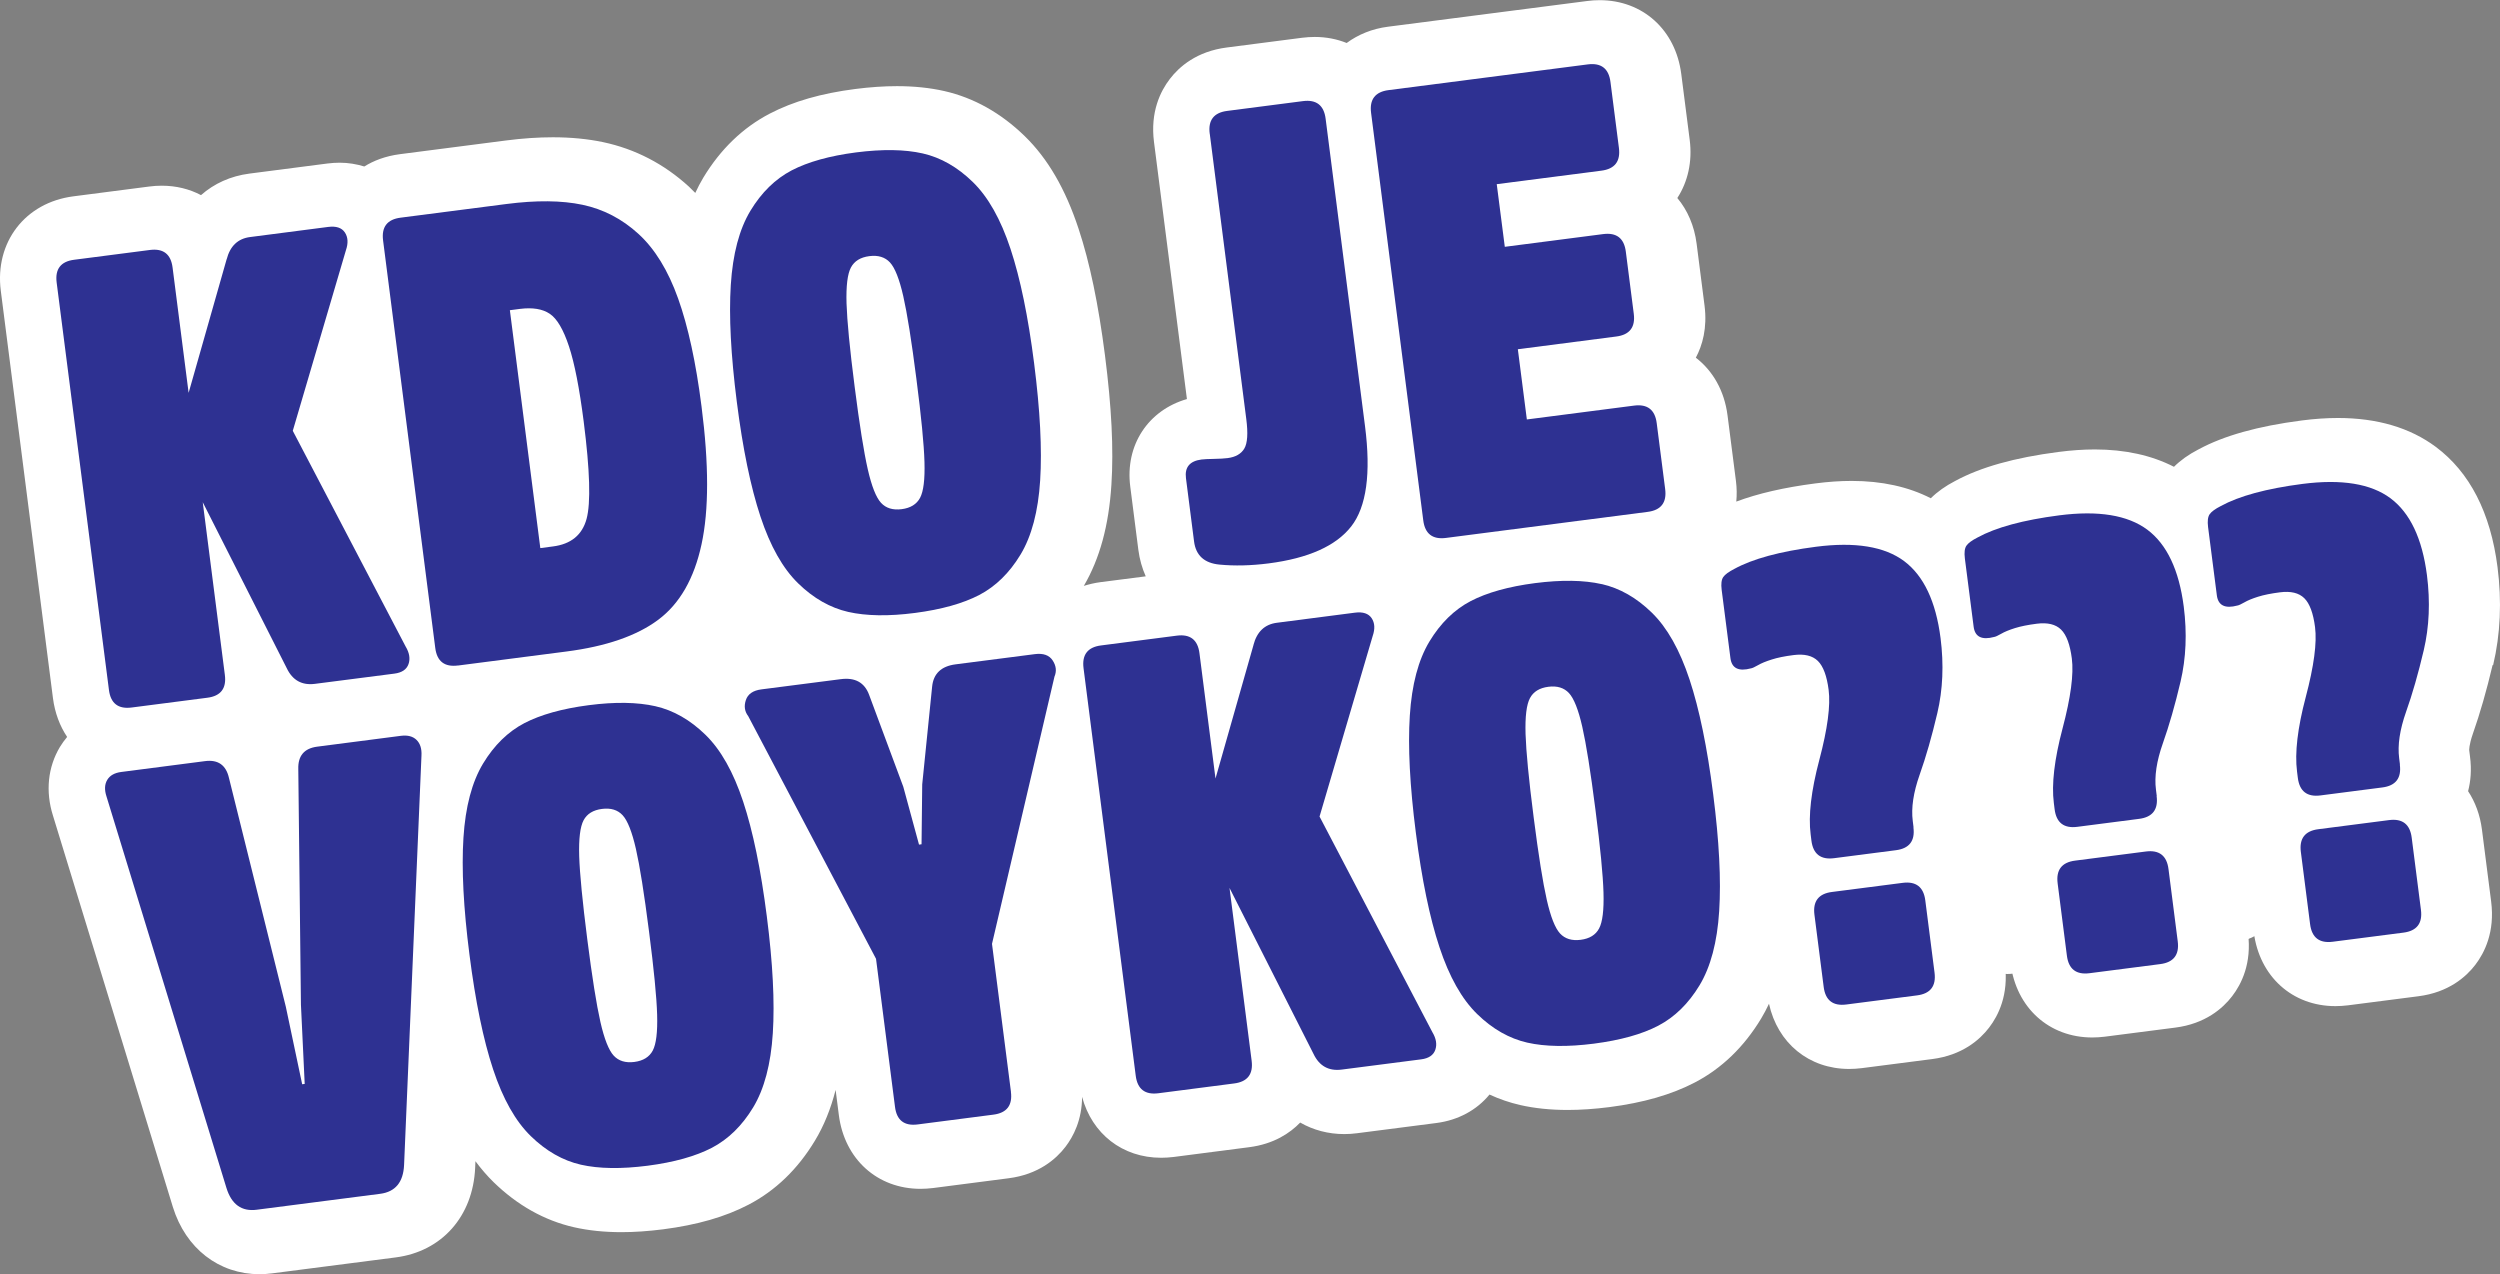
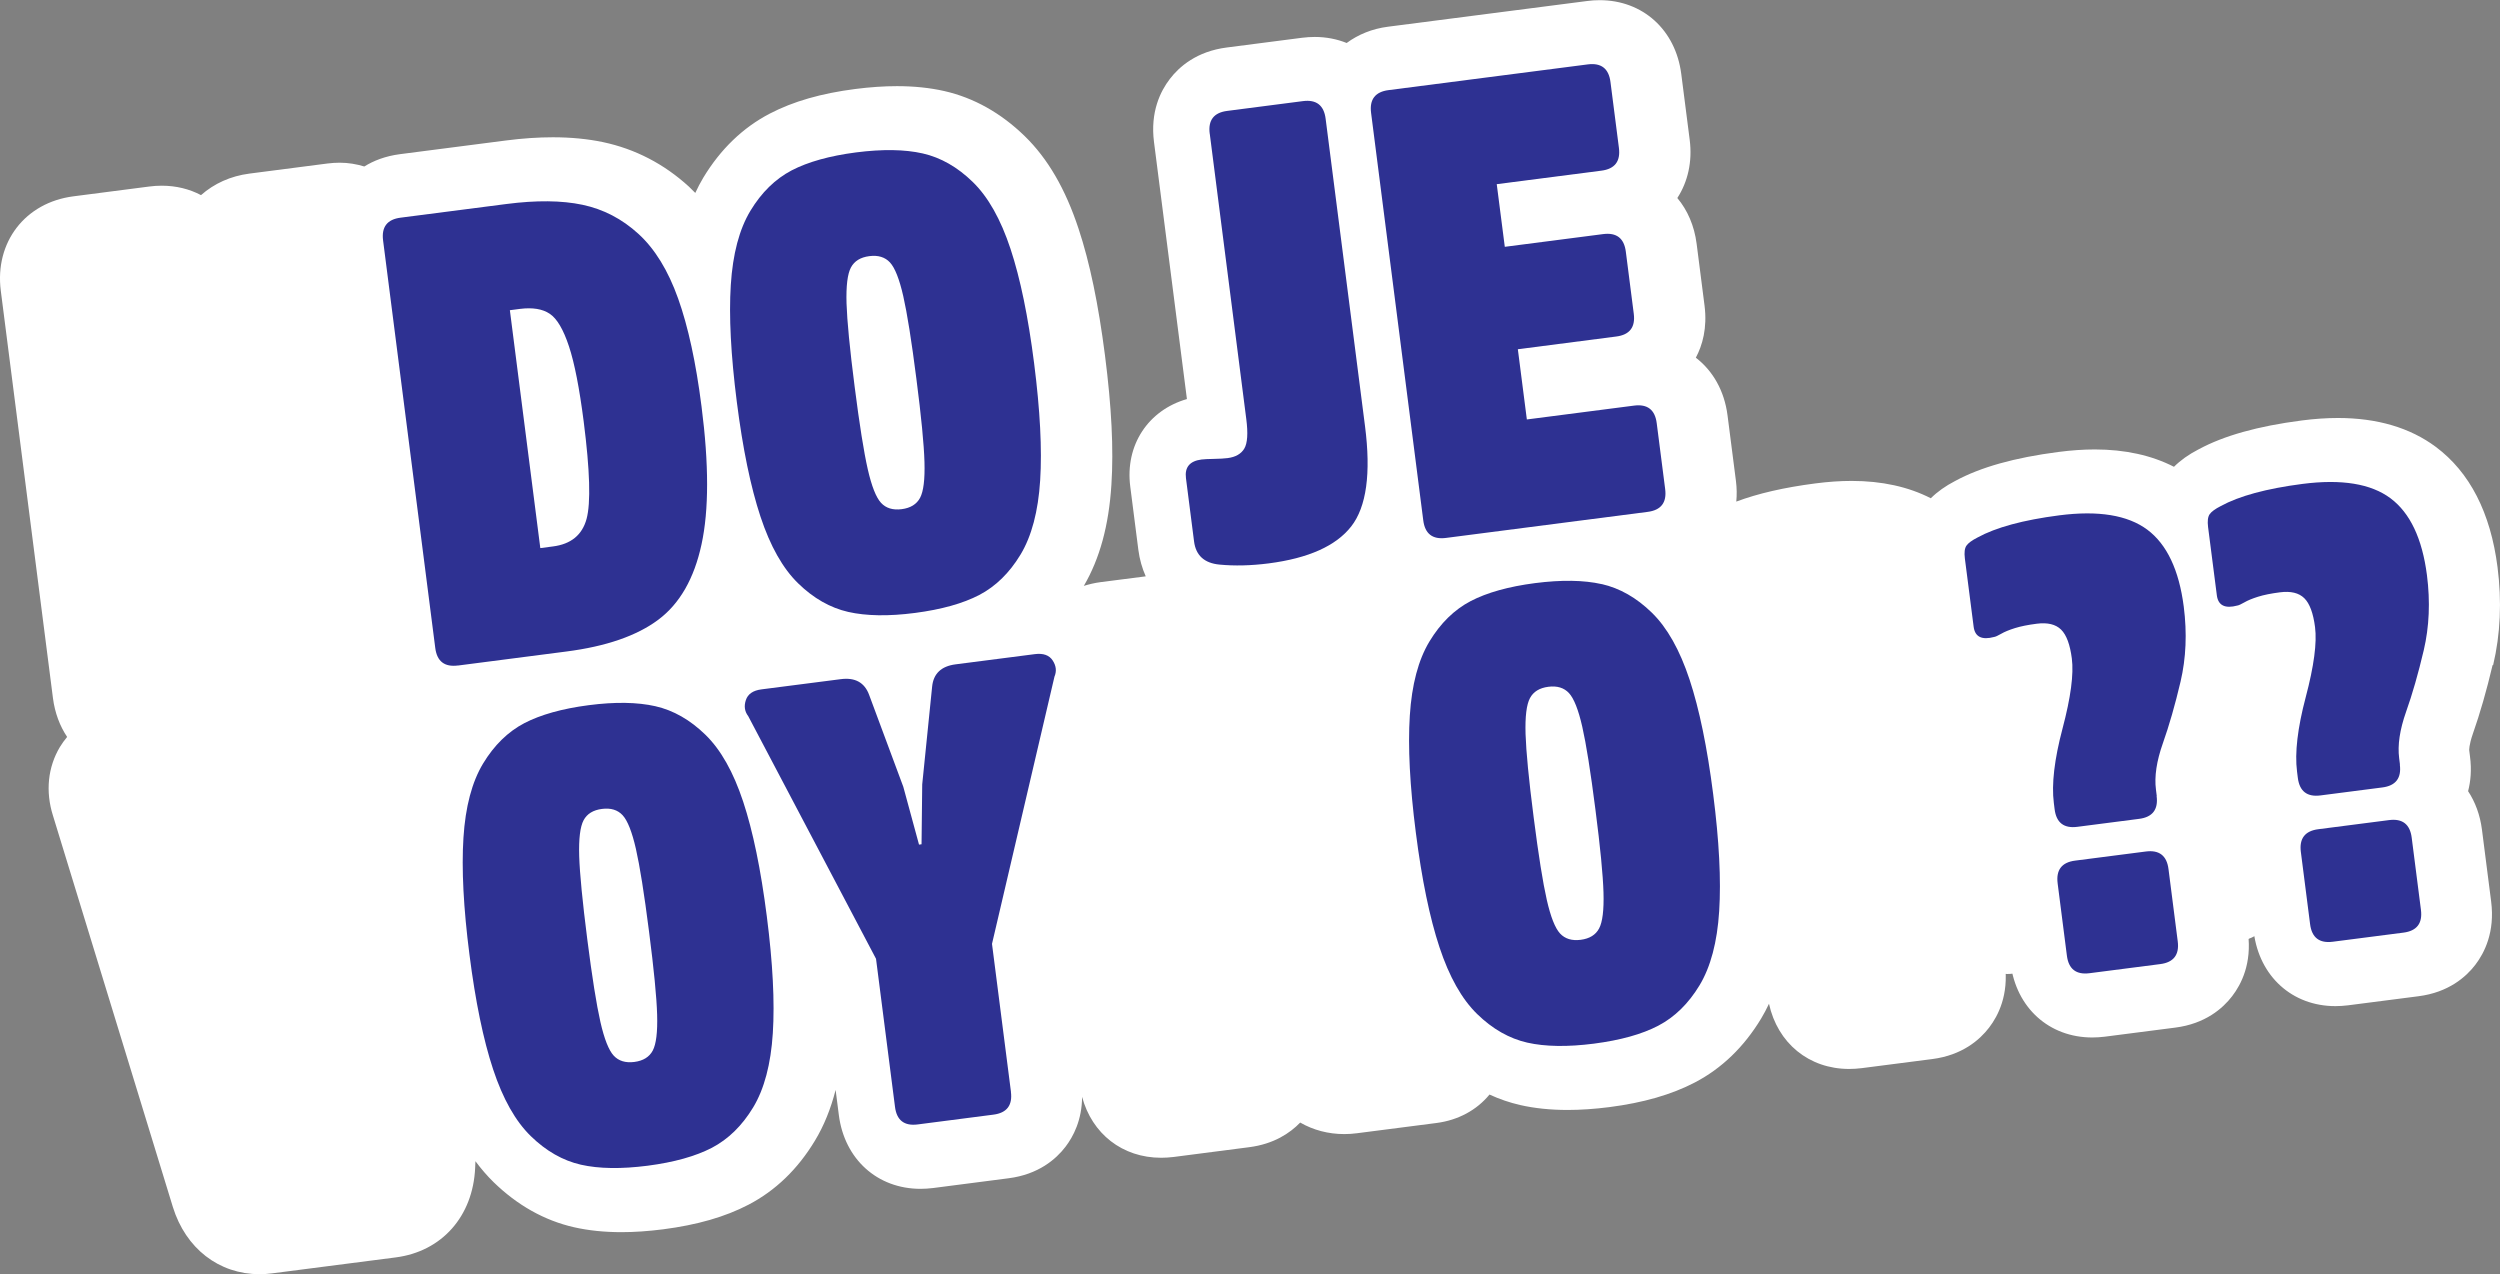
<svg xmlns="http://www.w3.org/2000/svg" width="259" height="132" viewBox="0 0 259 132" fill="none">
  <rect x="0" y="0" width="259" height="132" fill="#808080" stroke="none" />
  <g clip-path="url(#clip0_128_214)">
    <path d="M258.289 68.903C259.047 65.701 259.198 62.289 258.744 58.755C258.021 53.113 255.87 48.928 252.354 46.3C249.684 44.31 246.274 43.304 242.211 43.304C241.027 43.304 239.768 43.391 238.456 43.561C233.898 44.152 230.388 45.135 227.742 46.569C226.739 47.09 225.905 47.681 225.223 48.36C222.903 47.172 220.157 46.563 217.021 46.563C215.837 46.563 214.578 46.651 213.266 46.821C208.708 47.412 205.198 48.395 202.552 49.829C201.549 50.35 200.715 50.941 200.033 51.62C197.713 50.432 194.967 49.823 191.831 49.823C190.647 49.823 189.388 49.911 188.077 50.081C184.829 50.502 182.13 51.123 179.88 51.965C179.944 51.281 179.938 50.572 179.845 49.841L178.971 43.023C178.644 40.483 177.449 38.405 175.688 37.059C176.371 35.777 176.884 33.986 176.592 31.674L175.77 25.248C175.531 23.387 174.826 21.772 173.771 20.514C174.855 18.846 175.345 16.756 175.053 14.485L174.179 7.667C173.596 3.09 170.191 0.018 165.72 0.018C165.294 0.018 164.857 0.047 164.426 0.105L143.794 2.768C142.145 2.979 140.699 3.582 139.515 4.454C138.513 4.05 137.399 3.828 136.21 3.828C135.79 3.828 135.353 3.857 134.916 3.91L127.087 4.922C123.979 5.32 122.166 6.912 121.199 8.176C120.225 9.44 119.152 11.6 119.555 14.719L122.965 41.343C118.96 42.496 116.541 46.107 117.095 50.414L117.934 56.969C118.062 57.953 118.325 58.866 118.698 59.709L114.011 60.311C113.381 60.393 112.816 60.534 112.285 60.697C113.935 57.877 114.874 54.447 115.142 50.21C115.381 46.528 115.159 42.151 114.477 36.825C113.795 31.505 112.903 27.215 111.743 23.709C110.379 19.571 108.554 16.434 106.164 14.105C103.698 11.705 100.894 10.131 97.833 9.434C96.341 9.095 94.685 8.925 92.925 8.925C91.584 8.925 90.132 9.025 88.617 9.218C85.067 9.674 82.169 10.511 79.75 11.77C76.963 13.221 74.649 15.451 72.865 18.401C72.562 18.904 72.288 19.437 72.031 19.987C71.81 19.764 71.594 19.542 71.367 19.331C68.784 16.973 65.794 15.428 62.477 14.725C60.891 14.392 59.142 14.222 57.276 14.222C55.761 14.222 54.117 14.333 52.403 14.556L41.437 15.972C39.904 16.171 38.692 16.657 37.741 17.248C36.937 17.002 36.086 16.856 35.194 16.856C34.78 16.856 34.354 16.885 33.929 16.938L25.837 17.985C23.89 18.237 22.182 19.015 20.824 20.215C19.629 19.583 18.253 19.238 16.749 19.238C16.323 19.238 15.886 19.267 15.454 19.325L7.619 20.338C2.606 20.976 -0.56 25.096 0.082 30.123L5.486 72.327C5.684 73.854 6.197 75.212 6.955 76.347C6.687 76.675 6.43 77.015 6.209 77.383C4.955 79.479 4.699 82.001 5.486 84.494L17.909 125.047C19.238 129.337 22.677 132.006 26.881 132.006C27.318 132.006 27.761 131.977 28.204 131.918L40.994 130.268C45.769 129.653 49.004 126.019 49.226 120.985L49.255 120.301C49.844 121.091 50.468 121.816 51.138 122.472C53.604 124.872 56.408 126.446 59.468 127.142C60.961 127.482 62.617 127.652 64.377 127.652C65.718 127.652 67.169 127.552 68.685 127.359C72.235 126.902 75.133 126.065 77.546 124.807C80.333 123.356 82.647 121.126 84.425 118.176C85.364 116.625 86.069 114.875 86.57 112.915L86.903 115.513C87.486 120.09 90.89 123.163 95.368 123.163C95.787 123.163 96.224 123.133 96.662 123.081L104.491 122.068C107.598 121.67 109.411 120.078 110.379 118.814C111.201 117.743 112.093 116.028 112.104 113.635C113.13 117.456 116.273 119.944 120.295 119.944C120.715 119.944 121.152 119.914 121.589 119.862L129.419 118.849C131.966 118.521 133.645 117.392 134.7 116.297C136.053 117.076 137.609 117.491 139.265 117.491C139.696 117.491 140.145 117.462 140.582 117.404L148.808 116.344C151.076 116.052 152.999 114.998 154.311 113.395C155.337 113.869 156.398 114.231 157.494 114.483C158.987 114.823 160.642 114.992 162.403 114.992C163.744 114.992 165.195 114.893 166.711 114.7C170.261 114.243 173.158 113.406 175.578 112.148C178.364 110.696 180.679 108.467 182.457 105.517C182.754 105.031 183.016 104.516 183.267 103.989C184.159 108.063 187.394 110.743 191.574 110.743C191.994 110.743 192.431 110.714 192.868 110.661L200.179 109.719C203.286 109.321 205.099 107.729 206.067 106.465C207.04 105.201 208.113 103.041 207.711 99.922L206.755 92.448C206.562 90.938 206.061 89.598 205.321 88.468C205.583 87.456 205.7 86.262 205.519 84.881L205.437 84.231C205.437 84.231 205.396 83.716 205.822 82.499C206.242 81.305 206.65 79.988 207.04 78.583C206.772 80.602 206.737 82.411 206.941 84.026L207.023 84.682C207.163 85.782 207.466 86.794 207.909 87.696C207.408 88.901 207.099 90.452 207.344 92.366L208.3 99.834C208.883 104.411 212.287 107.483 216.758 107.483C217.178 107.483 217.615 107.454 218.053 107.401L225.363 106.459C228.47 106.061 230.283 104.469 231.251 103.205C232.225 101.941 233.297 99.781 232.895 96.662L231.939 89.194C231.746 87.684 231.245 86.338 230.505 85.214C230.767 84.202 230.884 83.008 230.703 81.626L230.621 80.977C230.621 80.977 230.581 80.462 231.012 79.245C231.432 78.051 231.84 76.734 232.23 75.329C231.962 77.348 231.927 79.157 232.131 80.772L232.213 81.427C232.353 82.528 232.656 83.54 233.099 84.442C232.598 85.647 232.289 87.198 232.533 89.112L233.49 96.586C234.078 101.163 237.477 104.235 241.948 104.235C242.368 104.235 242.805 104.206 243.243 104.153L250.553 103.211C253.66 102.813 255.473 101.221 256.441 99.957C257.409 98.693 258.481 96.533 258.085 93.414L257.129 85.94C256.936 84.43 256.435 83.09 255.695 81.966C255.957 80.954 256.074 79.76 255.893 78.378L255.811 77.729C255.811 77.729 255.771 77.214 256.196 75.996C256.919 73.942 257.607 71.56 258.231 68.909L258.289 68.903ZM78.549 64.876C77.96 64.97 77.395 65.11 76.858 65.298C77.15 64.859 77.424 64.396 77.68 63.922C77.96 64.256 78.246 64.572 78.543 64.876H78.549Z" fill="white" />
-     <path d="M23.482 26.869C23.837 25.494 24.642 24.721 25.907 24.558L33.999 23.51C34.826 23.405 35.404 23.592 35.73 24.084C36.056 24.575 36.091 25.19 35.835 25.933L30.332 44.632L42.02 66.972C42.417 67.633 42.516 68.242 42.323 68.797C42.131 69.353 41.641 69.687 40.86 69.787L32.634 70.846C31.288 71.022 30.308 70.483 29.708 69.225L21.004 52.03L23.295 69.921C23.476 71.32 22.87 72.11 21.477 72.286L13.641 73.298C12.248 73.48 11.461 72.871 11.286 71.472L5.87 29.275C5.69 27.876 6.296 27.086 7.689 26.91L15.524 25.898C16.918 25.716 17.705 26.325 17.88 27.724L19.541 40.699L23.476 26.869H23.482Z" fill="#2E3192" />
    <path d="M47.448 68.944C46.054 69.125 45.267 68.517 45.092 67.118L39.688 24.915C39.508 23.516 40.114 22.726 41.507 22.55L52.473 21.134C55.562 20.736 58.186 20.759 60.349 21.216C62.506 21.672 64.441 22.673 66.143 24.23C67.846 25.787 69.216 28.017 70.253 30.925C71.291 33.834 72.101 37.562 72.678 42.104C73.448 48.091 73.448 52.855 72.678 56.396C71.915 59.937 70.422 62.541 68.201 64.203C65.98 65.865 62.803 66.966 58.67 67.498L47.442 68.95L47.448 68.944ZM52.823 32.143L55.976 56.782L57.282 56.612C59.154 56.373 60.314 55.424 60.768 53.762C61.217 52.106 61.118 48.741 60.471 43.672C60.028 40.219 59.521 37.621 58.944 35.877C58.367 34.133 57.702 33.003 56.95 32.505C56.198 32.002 55.172 31.838 53.866 32.002L52.823 32.137V32.143Z" fill="#2E3192" />
    <path d="M95.595 15.896C97.466 16.323 99.192 17.306 100.783 18.857C102.375 20.408 103.675 22.714 104.689 25.781C105.703 28.848 106.52 32.804 107.137 37.656C107.755 42.508 107.965 46.54 107.761 49.765C107.557 52.99 106.875 55.553 105.727 57.455C104.578 59.357 103.15 60.75 101.454 61.64C99.751 62.523 97.53 63.144 94.79 63.501C92.05 63.858 89.742 63.817 87.876 63.395C86.011 62.968 84.279 61.985 82.688 60.434C81.096 58.883 79.796 56.577 78.782 53.511C77.768 50.444 76.951 46.487 76.334 41.636C75.716 36.784 75.506 32.751 75.71 29.526C75.914 26.302 76.596 23.738 77.744 21.836C78.893 19.934 80.321 18.541 82.017 17.651C83.72 16.768 85.941 16.147 88.681 15.79C91.421 15.439 93.729 15.474 95.595 15.896ZM95.321 51.573C95.676 50.906 95.828 49.665 95.775 47.851C95.723 46.037 95.443 43.163 94.936 39.23C94.435 35.297 93.98 32.447 93.578 30.679C93.175 28.912 92.715 27.747 92.202 27.191C91.689 26.635 90.972 26.419 90.062 26.536C89.147 26.653 88.512 27.045 88.156 27.712C87.8 28.379 87.649 29.62 87.701 31.434C87.76 33.249 88.034 36.122 88.541 40.055C89.042 43.988 89.497 46.839 89.899 48.606C90.301 50.373 90.762 51.538 91.275 52.094C91.788 52.65 92.499 52.867 93.415 52.75C94.33 52.633 94.965 52.24 95.321 51.573Z" fill="#2E3192" />
    <path d="M125.326 13.853C125.145 12.454 125.751 11.664 127.145 11.489L134.98 10.476C136.373 10.295 137.16 10.903 137.335 12.302L141.416 44.152C142.045 49.045 141.567 52.504 139.993 54.529C138.413 56.554 135.563 57.836 131.429 58.368C129.599 58.602 127.902 58.643 126.334 58.491C124.766 58.339 123.892 57.543 123.705 56.097L122.866 49.542C122.72 48.407 123.256 47.763 124.475 47.605C124.737 47.57 125.163 47.553 125.763 47.541C126.358 47.529 126.83 47.506 127.18 47.459C128.007 47.354 128.585 47.02 128.911 46.47C129.237 45.92 129.307 44.895 129.115 43.415L125.332 13.859L125.326 13.853Z" fill="#2E3192" />
    <path d="M157.249 36.181L158.182 43.456L169.281 42.022C170.675 41.84 171.462 42.449 171.637 43.848L172.511 50.666C172.692 52.065 172.085 52.855 170.692 53.031L149.805 55.729C148.411 55.91 147.624 55.301 147.449 53.903L142.045 11.699C141.865 10.301 142.471 9.511 143.864 9.335L164.489 6.672C165.883 6.491 166.67 7.099 166.845 8.498L167.719 15.316C167.9 16.715 167.294 17.505 165.9 17.681L155.063 19.079L155.897 25.57L166.081 24.253C167.474 24.072 168.261 24.68 168.436 26.079L169.258 32.5C169.439 33.898 168.833 34.688 167.439 34.864L157.255 36.181H157.249Z" fill="#2E3192" />
-     <path d="M26.601 125.328C25.032 125.533 23.989 124.778 23.459 123.069L11.03 82.504C10.808 81.82 10.837 81.252 11.111 80.795C11.385 80.339 11.869 80.064 12.563 79.976L21.243 78.852C22.59 78.677 23.418 79.262 23.721 80.596L29.609 104.288L31.305 112.329L31.567 112.294L31.177 104.083L30.903 79.672C30.862 78.302 31.515 77.53 32.862 77.354L41.542 76.23C42.236 76.143 42.778 76.283 43.157 76.658C43.536 77.032 43.705 77.576 43.664 78.29L41.863 120.693C41.781 122.478 40.959 123.473 39.391 123.678L26.595 125.328H26.601Z" fill="#2E3192" />
    <path d="M67.898 73.164C69.769 73.591 71.495 74.574 73.086 76.125C74.678 77.676 75.978 79.982 76.992 83.049C78.006 86.115 78.823 90.072 79.441 94.924C80.064 99.775 80.268 103.814 80.064 107.033C79.86 110.252 79.178 112.821 78.03 114.723C76.881 116.625 75.453 118.018 73.757 118.908C72.054 119.791 69.833 120.412 67.093 120.769C64.353 121.12 62.045 121.085 60.179 120.663C58.314 120.236 56.583 119.253 54.991 117.702C53.4 116.151 52.099 113.845 51.085 110.778C50.071 107.712 49.255 103.755 48.637 98.903C48.013 94.052 47.809 90.019 48.013 86.794C48.217 83.57 48.899 81.006 50.047 79.104C51.196 77.202 52.624 75.809 54.321 74.919C56.023 74.036 58.244 73.415 60.984 73.058C63.724 72.701 66.032 72.742 67.898 73.164ZM67.624 108.841C67.979 108.174 68.131 106.933 68.079 105.119C68.026 103.305 67.746 100.431 67.239 96.498C66.738 92.565 66.283 89.715 65.881 87.947C65.478 86.18 65.018 85.015 64.505 84.459C63.992 83.903 63.281 83.687 62.365 83.804C61.45 83.921 60.815 84.313 60.459 84.98C60.104 85.647 59.952 86.888 60.005 88.702C60.063 90.517 60.343 93.39 60.844 97.323C61.345 101.256 61.8 104.106 62.202 105.874C62.605 107.641 63.065 108.806 63.578 109.362C64.091 109.918 64.802 110.135 65.718 110.018C66.633 109.9 67.268 109.508 67.624 108.841Z" fill="#2E3192" />
    <path d="M104.73 113.114C104.91 114.512 104.304 115.302 102.911 115.478L95.076 116.491C93.683 116.672 92.895 116.063 92.721 114.664L90.756 99.331L77.517 74.194C77.144 73.708 77.062 73.152 77.272 72.526C77.482 71.899 78.018 71.531 78.887 71.419L87.112 70.36C88.593 70.167 89.567 70.711 90.039 71.981L93.583 81.515L95.21 87.502L95.472 87.467L95.542 81.264L96.568 71.139C96.702 69.787 97.513 69.02 98.993 68.827L107.219 67.767C108.088 67.656 108.706 67.879 109.061 68.429C109.423 68.985 109.481 69.541 109.242 70.103L102.771 97.785L104.736 113.119L104.73 113.114Z" fill="#2E3192" />
-     <path d="M129.855 66.831C130.211 65.456 131.016 64.683 132.281 64.519L140.372 63.472C141.2 63.366 141.777 63.559 142.104 64.045C142.43 64.537 142.465 65.151 142.209 65.895L136.705 84.594L148.394 106.933C148.79 107.595 148.889 108.203 148.697 108.759C148.505 109.315 148.015 109.649 147.234 109.748L139.008 110.808C137.661 110.983 136.682 110.445 136.082 109.186L127.378 91.992L129.669 109.883C129.85 111.282 129.243 112.072 127.85 112.247L120.015 113.26C118.622 113.441 117.835 112.833 117.66 111.434L112.256 69.231C112.075 67.832 112.681 67.042 114.075 66.866L121.91 65.854C123.303 65.672 124.09 66.281 124.265 67.68L125.926 80.655L129.861 66.825L129.855 66.831Z" fill="#2E3192" />
    <path d="M165.941 60.51C167.813 60.938 169.538 61.921 171.13 63.472C172.721 65.023 174.021 67.329 175.036 70.395C176.05 73.462 176.866 77.418 177.484 82.27C178.108 87.122 178.312 91.16 178.108 94.385C177.904 97.61 177.222 100.174 176.073 102.076C174.925 103.978 173.497 105.371 171.8 106.26C170.104 107.15 167.877 107.764 165.137 108.121C162.397 108.473 160.088 108.437 158.223 108.016C156.357 107.589 154.626 106.606 153.034 105.055C151.443 103.504 150.143 101.198 149.129 98.131C148.114 95.064 147.298 91.108 146.68 86.256C146.056 81.404 145.852 77.372 146.056 74.147C146.26 70.922 146.942 68.359 148.091 66.457C149.239 64.555 150.668 63.161 152.364 62.272C154.066 61.388 156.287 60.768 159.027 60.411C161.767 60.06 164.076 60.095 165.941 60.516V60.51ZM165.667 96.188C166.023 95.521 166.174 94.28 166.122 92.466C166.07 90.651 165.79 87.778 165.283 83.845C164.781 79.912 164.326 77.061 163.924 75.294C163.522 73.526 163.061 72.362 162.548 71.806C162.035 71.25 161.318 71.033 160.409 71.15C159.494 71.267 158.858 71.659 158.503 72.327C158.147 72.994 157.995 74.235 158.048 76.049C158.106 77.863 158.38 80.737 158.887 84.67C159.389 88.603 159.843 91.453 160.246 93.221C160.648 94.988 161.108 96.153 161.621 96.709C162.135 97.265 162.852 97.481 163.761 97.364C164.676 97.247 165.312 96.855 165.667 96.188Z" fill="#2E3192" />
-     <path d="M198.231 85.718C198.412 87.116 197.806 87.906 196.413 88.082L190.018 88.907C188.624 89.089 187.837 88.48 187.662 87.081L187.581 86.426C187.336 84.506 187.633 81.931 188.484 78.718C189.335 75.505 189.656 73.082 189.446 71.466C189.26 70.027 188.892 69.026 188.333 68.476C187.773 67.925 186.934 67.721 185.803 67.867C184.887 67.984 184.135 68.136 183.541 68.329C182.946 68.517 182.474 68.71 182.124 68.915C181.774 69.114 181.535 69.225 181.401 69.242C180.119 69.588 179.408 69.231 179.273 68.183L178.364 61.107C178.288 60.499 178.341 60.054 178.527 59.785C178.714 59.515 179.099 59.234 179.682 58.936C181.582 57.894 184.404 57.127 188.146 56.642C192.192 56.121 195.235 56.618 197.264 58.128C199.292 59.644 200.552 62.301 201.041 66.1C201.391 68.85 201.28 71.443 200.709 73.872C200.138 76.301 199.526 78.431 198.873 80.269C198.226 82.106 197.987 83.704 198.162 85.056L198.243 85.712L198.231 85.718ZM187.977 94.772C187.796 93.373 188.403 92.583 189.796 92.407L197.106 91.465C198.5 91.283 199.287 91.892 199.462 93.291L200.418 100.759C200.598 102.158 199.992 102.948 198.599 103.123L191.288 104.065C189.895 104.247 189.108 103.638 188.933 102.239L187.977 94.772Z" fill="#2E3192" />
    <path d="M223.427 82.469C223.608 83.868 223.002 84.658 221.608 84.834L215.213 85.659C213.82 85.84 213.033 85.232 212.858 83.833L212.776 83.177C212.532 81.258 212.829 78.683 213.68 75.47C214.531 72.257 214.852 69.834 214.642 68.218C214.455 66.778 214.088 65.778 213.529 65.228C212.969 64.677 212.129 64.472 210.998 64.619C210.083 64.736 209.331 64.888 208.737 65.075C208.142 65.263 207.67 65.456 207.32 65.661C206.97 65.86 206.731 65.971 206.597 65.988C205.315 66.334 204.603 65.977 204.469 64.929L203.56 57.853C203.484 57.245 203.536 56.8 203.723 56.531C203.91 56.261 204.294 55.98 204.877 55.682C206.778 54.64 209.599 53.873 213.342 53.388C217.388 52.867 220.425 53.364 222.46 54.874C224.488 56.39 225.747 59.047 226.237 62.846C226.587 65.596 226.476 68.189 225.905 70.618C225.334 73.047 224.721 75.177 224.069 77.015C223.421 78.852 223.182 80.45 223.357 81.802L223.439 82.458L223.427 82.469ZM213.173 91.523C212.992 90.125 213.598 89.335 214.992 89.159L222.302 88.217C223.695 88.035 224.482 88.644 224.657 90.043L225.613 97.516C225.794 98.915 225.188 99.705 223.795 99.881L216.484 100.823C215.091 101.005 214.304 100.396 214.129 98.997L213.173 91.529V91.523Z" fill="#2E3192" />
    <path d="M248.623 79.215C248.804 80.614 248.198 81.404 246.804 81.58L240.409 82.405C239.016 82.586 238.229 81.978 238.054 80.579L237.972 79.923C237.727 78.004 238.025 75.428 238.876 72.215C239.727 69.002 240.048 66.579 239.838 64.964C239.651 63.524 239.284 62.523 238.724 61.973C238.165 61.423 237.325 61.218 236.194 61.365C235.279 61.482 234.527 61.634 233.932 61.821C233.338 62.008 232.866 62.202 232.516 62.407C232.166 62.605 231.927 62.717 231.793 62.734C230.51 63.08 229.799 62.722 229.665 61.675L228.756 54.599C228.68 53.99 228.732 53.546 228.919 53.276C229.105 53.007 229.49 52.726 230.073 52.428C231.974 51.386 234.795 50.619 238.538 50.133C242.584 49.613 245.627 50.11 247.655 51.62C249.684 53.136 250.943 55.793 251.433 59.591C251.783 62.342 251.672 64.935 251.101 67.364C250.529 69.793 249.917 71.923 249.264 73.76C248.617 75.598 248.378 77.196 248.553 78.548L248.635 79.204L248.623 79.215ZM238.369 88.269C238.188 86.87 238.794 86.08 240.188 85.905L247.498 84.963C248.891 84.781 249.678 85.39 249.853 86.788L250.809 94.256C250.99 95.655 250.384 96.445 248.99 96.621L241.68 97.563C240.287 97.745 239.5 97.136 239.325 95.737L238.369 88.263V88.269Z" fill="#2E3192" />
    <path d="M74.87 66.772L75.645 67.159C76.048 67.416 76.479 67.557 76.945 67.574C77.412 67.68 77.878 67.656 78.339 67.51C78.793 67.399 79.19 67.194 79.528 66.884C79.907 66.638 80.21 66.31 80.432 65.9L80.781 65.064C80.95 64.443 80.95 63.817 80.781 63.197L80.432 62.36C80.123 61.833 79.703 61.411 79.178 61.101L78.403 60.715C78.001 60.458 77.569 60.317 77.103 60.3C76.636 60.194 76.17 60.218 75.71 60.364C75.255 60.475 74.858 60.68 74.52 60.99C74.141 61.236 73.838 61.564 73.617 61.973L73.267 62.81C73.098 63.431 73.098 64.057 73.267 64.677L73.617 65.514C73.926 66.041 74.345 66.462 74.87 66.772Z" fill="white" />
    <path d="M201.543 82.194C203.006 87.222 203.933 92.296 204.259 97.528C204.539 102.017 211.541 102.046 211.255 97.528C210.888 91.687 209.926 85.946 208.288 80.327C207.028 75.996 200.272 77.84 201.543 82.194Z" fill="white" />
    <path d="M227.526 75.001C227.234 81.708 227.689 88.345 228.738 94.971C229.443 99.424 236.188 97.534 235.483 93.103C234.533 87.11 234.259 81.065 234.515 75.001C234.708 70.483 227.712 70.489 227.52 75.001H227.526Z" fill="white" />
  </g>
  <defs>
    <clipPath id="clip0_128_214">
      <rect width="259" height="132" fill="white" />
    </clipPath>
  </defs>
</svg>